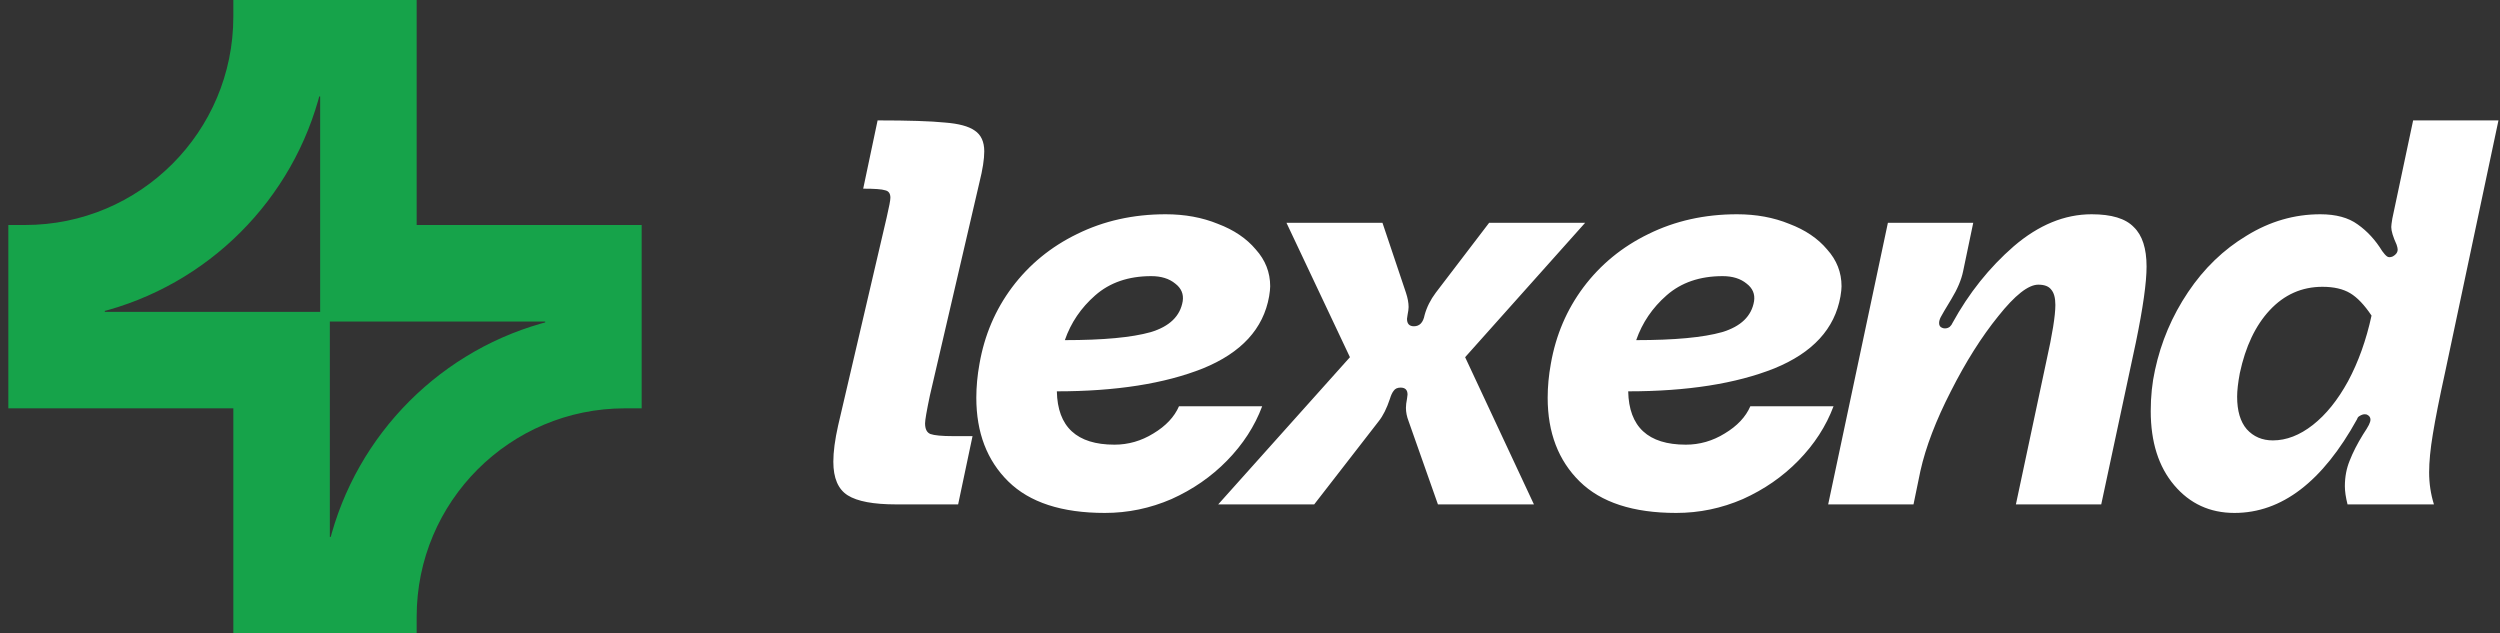
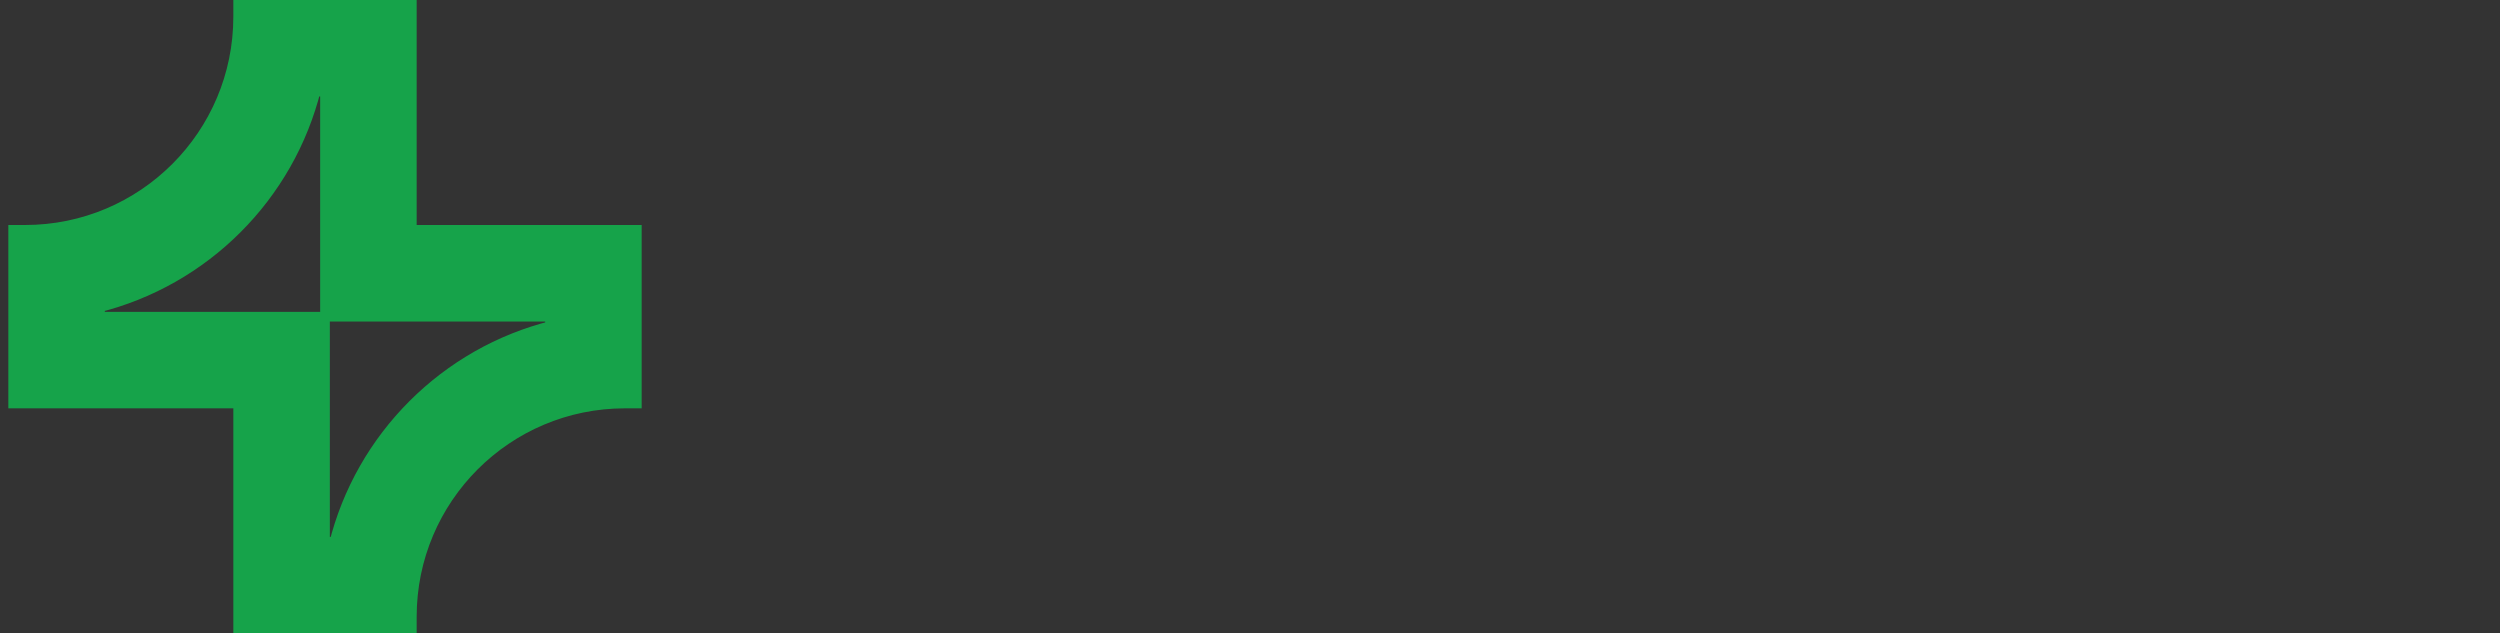
<svg xmlns="http://www.w3.org/2000/svg" width="150" height="38" viewBox="0 0 150 38" fill="none">
  <rect x="0" y="0" width="150" height="38" fill="#333333" stroke="none" />
  <path d="M19.29 19.71V19.21H18.79H5.789V18.269C12.169 16.689 17.189 11.669 18.769 5.289H19.71V18.29V18.79H20.21H33.211V19.731C26.831 21.311 21.811 26.331 20.231 32.711H19.29V19.71ZM1.5 14H1V14.5V23.5V24H1.5H14.5V37V37.5H15H24H24.5V37C24.5 29.82 30.32 24 37.5 24H38V23.5V14.5V14H37.5H24.5V1V0.5H24H15H14.5V1C14.5 8.18 8.68 14 1.5 14Z" fill="#16A34A" stroke="#16A34A" />
-   <path d="M52.656 7.224C54.512 7.224 55.856 7.267 56.688 7.352C57.52 7.416 58.117 7.576 58.48 7.832C58.864 8.088 59.056 8.504 59.056 9.08C59.056 9.549 58.96 10.168 58.768 10.936L55.792 23.736C55.6 24.653 55.504 25.208 55.504 25.4C55.504 25.741 55.611 25.955 55.824 26.04C56.059 26.125 56.517 26.168 57.2 26.168H58.352L57.488 30.264H53.776C52.411 30.264 51.44 30.083 50.864 29.72C50.288 29.357 50 28.685 50 27.704C50 27.107 50.096 26.381 50.288 25.528L53.2 13.048C53.349 12.408 53.424 12.013 53.424 11.864C53.424 11.608 53.317 11.459 53.104 11.416C52.912 11.352 52.475 11.32 51.792 11.32L52.656 7.224ZM58.771 21.816C59.069 20.109 59.72 18.584 60.723 17.24C61.747 15.875 63.048 14.808 64.627 14.04C66.227 13.251 67.997 12.856 69.939 12.856C71.091 12.856 72.136 13.048 73.075 13.432C74.035 13.795 74.792 14.307 75.347 14.968C75.923 15.608 76.211 16.344 76.211 17.176C76.211 17.325 76.189 17.528 76.147 17.784C75.805 19.725 74.483 21.165 72.179 22.104C69.875 23.021 66.952 23.48 63.411 23.48C63.453 25.613 64.605 26.68 66.867 26.68C67.699 26.68 68.477 26.456 69.203 26.008C69.949 25.56 70.461 25.016 70.739 24.376H75.731C75.283 25.571 74.579 26.659 73.619 27.64C72.68 28.6 71.571 29.368 70.291 29.944C69.011 30.499 67.677 30.776 66.291 30.776C63.709 30.776 61.779 30.147 60.499 28.888C59.219 27.629 58.579 25.955 58.579 23.864C58.579 23.203 58.643 22.52 58.771 21.816ZM63.891 20.408C66.195 20.408 67.912 20.248 69.043 19.928C70.173 19.587 70.813 18.968 70.963 18.072C71.027 17.645 70.877 17.293 70.515 17.016C70.152 16.717 69.672 16.568 69.075 16.568C67.709 16.568 66.589 16.952 65.715 17.72C64.861 18.467 64.253 19.363 63.891 20.408ZM77.188 13.368H82.948L84.356 17.56C84.462 17.88 84.516 18.168 84.516 18.424C84.516 18.531 84.494 18.691 84.452 18.904L84.42 19.128C84.42 19.427 84.558 19.576 84.836 19.576C85.177 19.576 85.39 19.352 85.476 18.904C85.604 18.435 85.828 17.987 86.148 17.56L89.348 13.368H95.108L87.908 21.432L92.036 30.264H86.276L84.516 25.272C84.409 24.995 84.356 24.728 84.356 24.472C84.356 24.323 84.377 24.141 84.42 23.928L84.452 23.672C84.452 23.395 84.313 23.256 84.036 23.256C83.844 23.256 83.705 23.32 83.62 23.448C83.534 23.555 83.46 23.715 83.396 23.928C83.204 24.504 82.98 24.952 82.724 25.272L78.852 30.264H73.092L80.996 21.432L77.188 13.368ZM93.052 21.816C93.351 20.109 94.001 18.584 95.004 17.24C96.028 15.875 97.329 14.808 98.908 14.04C100.508 13.251 102.279 12.856 104.22 12.856C105.372 12.856 106.417 13.048 107.356 13.432C108.316 13.795 109.073 14.307 109.628 14.968C110.204 15.608 110.492 16.344 110.492 17.176C110.492 17.325 110.471 17.528 110.428 17.784C110.087 19.725 108.764 21.165 106.46 22.104C104.156 23.021 101.233 23.48 97.692 23.48C97.735 25.613 98.887 26.68 101.148 26.68C101.98 26.68 102.759 26.456 103.484 26.008C104.231 25.56 104.743 25.016 105.02 24.376H110.012C109.564 25.571 108.86 26.659 107.9 27.64C106.961 28.6 105.852 29.368 104.572 29.944C103.292 30.499 101.959 30.776 100.572 30.776C97.991 30.776 96.06 30.147 94.78 28.888C93.5 27.629 92.86 25.955 92.86 23.864C92.86 23.203 92.924 22.52 93.052 21.816ZM98.172 20.408C100.476 20.408 102.193 20.248 103.324 19.928C104.455 19.587 105.095 18.968 105.244 18.072C105.308 17.645 105.159 17.293 104.796 17.016C104.433 16.717 103.953 16.568 103.356 16.568C101.991 16.568 100.871 16.952 99.996 17.72C99.143 18.467 98.535 19.363 98.172 20.408ZM118.394 13.368L117.786 16.28C117.68 16.792 117.445 17.347 117.082 17.944C116.72 18.541 116.506 18.904 116.442 19.032C116.378 19.16 116.346 19.277 116.346 19.384C116.346 19.533 116.41 19.629 116.538 19.672C116.581 19.693 116.634 19.704 116.698 19.704C116.805 19.704 116.901 19.672 116.986 19.608C117.072 19.523 117.125 19.448 117.146 19.384C118.128 17.592 119.354 16.056 120.826 14.776C122.32 13.496 123.877 12.856 125.498 12.856C126.693 12.856 127.536 13.112 128.026 13.624C128.538 14.115 128.794 14.904 128.794 15.992C128.794 16.952 128.581 18.467 128.154 20.536L126.074 30.264H120.954L122.778 21.688C123.141 20.067 123.322 18.936 123.322 18.296C123.322 17.869 123.237 17.56 123.066 17.368C122.917 17.176 122.661 17.08 122.298 17.08C121.701 17.08 120.901 17.709 119.898 18.968C118.896 20.205 117.946 21.709 117.05 23.48C116.154 25.229 115.546 26.819 115.226 28.248L114.81 30.264H109.69L113.274 13.368H118.394ZM129.3 22.2C129.662 20.515 130.324 18.957 131.284 17.528C132.244 16.099 133.417 14.968 134.804 14.136C136.19 13.283 137.662 12.856 139.22 12.856C140.158 12.856 140.905 13.059 141.46 13.464C142.036 13.869 142.526 14.403 142.932 15.064C143.038 15.213 143.134 15.32 143.22 15.384C143.305 15.448 143.422 15.448 143.572 15.384C143.764 15.277 143.86 15.139 143.86 14.968C143.86 14.904 143.838 14.808 143.796 14.68C143.582 14.211 143.476 13.859 143.476 13.624C143.476 13.539 143.497 13.368 143.54 13.112L144.788 7.224H149.908L146.708 22.328C146.366 23.885 146.121 25.123 145.972 26.04C145.822 26.936 145.748 27.704 145.748 28.344C145.748 29.005 145.844 29.645 146.036 30.264H140.852C140.745 29.837 140.692 29.475 140.692 29.176C140.692 28.621 140.788 28.109 140.98 27.64C141.172 27.149 141.438 26.627 141.78 26.072C141.95 25.816 142.068 25.624 142.132 25.496C142.196 25.368 142.228 25.261 142.228 25.176C142.228 25.048 142.164 24.952 142.036 24.888C142.014 24.867 141.961 24.856 141.876 24.856C141.79 24.856 141.694 24.888 141.588 24.952C141.502 24.995 141.449 25.059 141.428 25.144C139.358 28.899 136.905 30.776 134.068 30.776C132.596 30.776 131.39 30.221 130.452 29.112C129.513 28.003 129.044 26.52 129.044 24.664C129.044 23.789 129.129 22.968 129.3 22.2ZM134.388 22.392C134.281 22.968 134.228 23.437 134.228 23.8C134.228 24.653 134.42 25.304 134.804 25.752C135.209 26.2 135.732 26.424 136.372 26.424C137.182 26.424 137.982 26.115 138.772 25.496C139.561 24.877 140.265 24.003 140.884 22.872C141.502 21.72 141.972 20.408 142.292 18.936C141.865 18.296 141.438 17.848 141.012 17.592C140.585 17.336 140.03 17.208 139.348 17.208C138.11 17.208 137.054 17.677 136.18 18.616C135.326 19.533 134.729 20.792 134.388 22.392Z" fill="white" />
</svg>